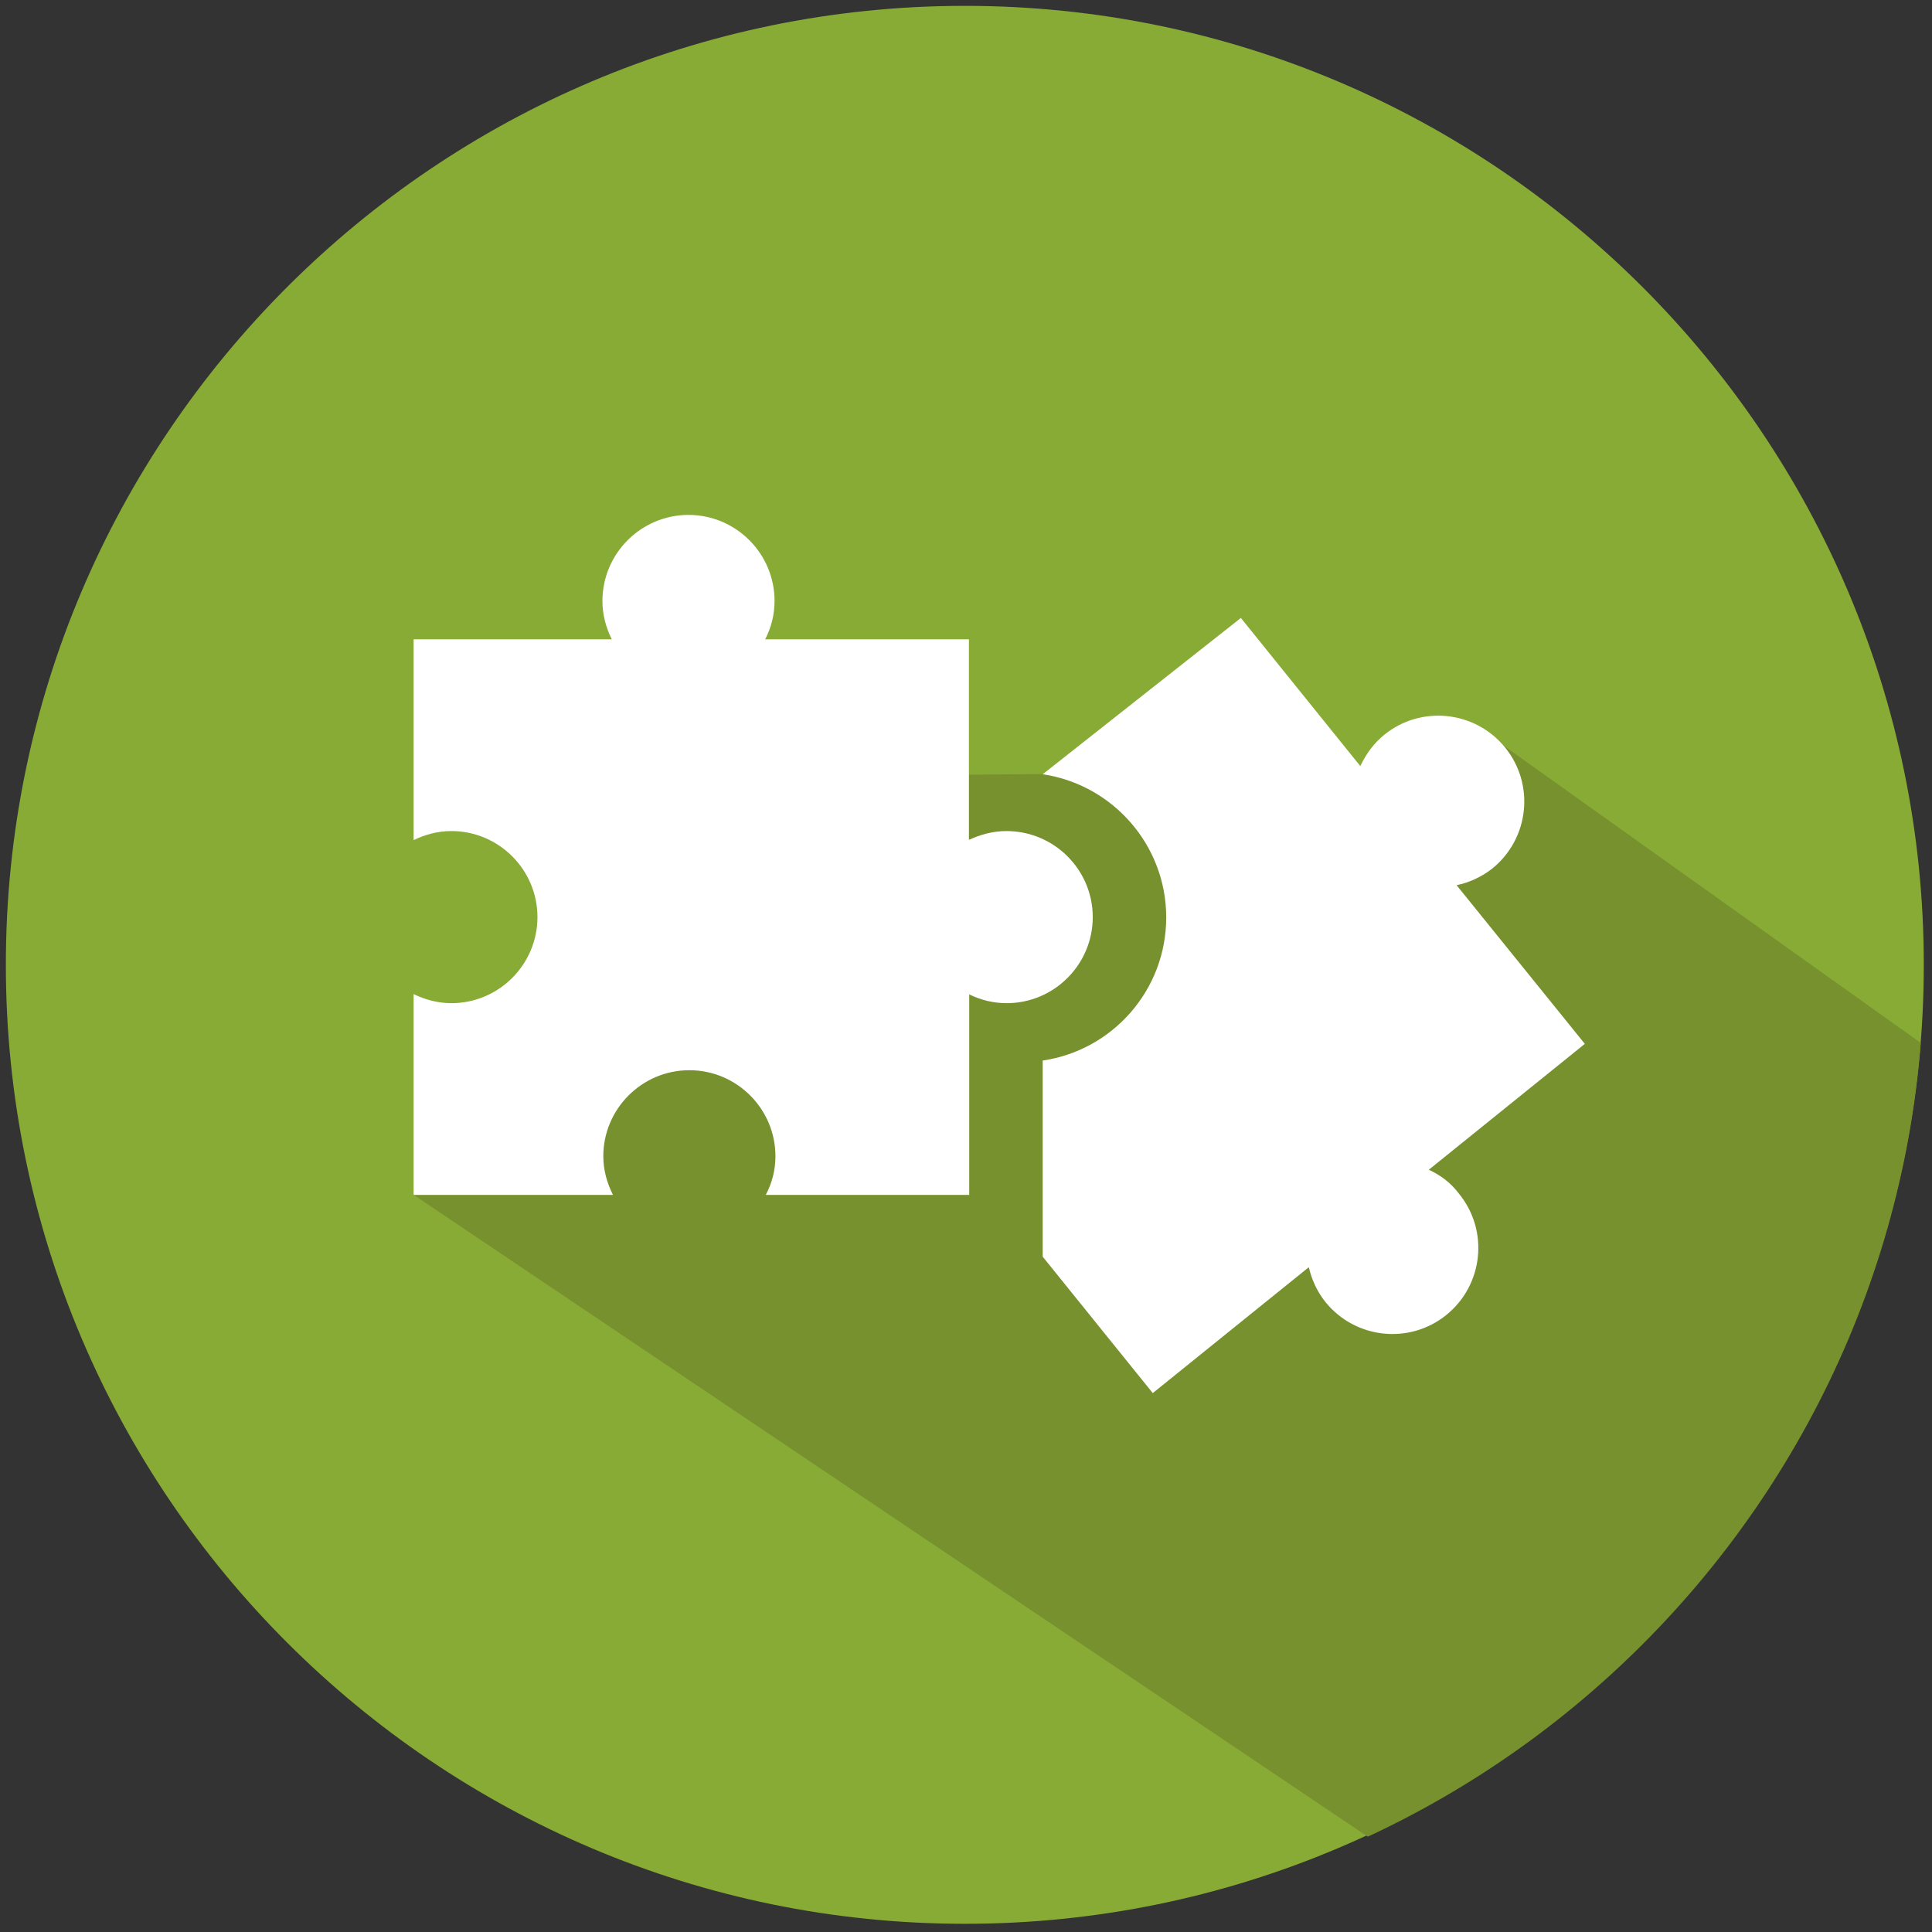
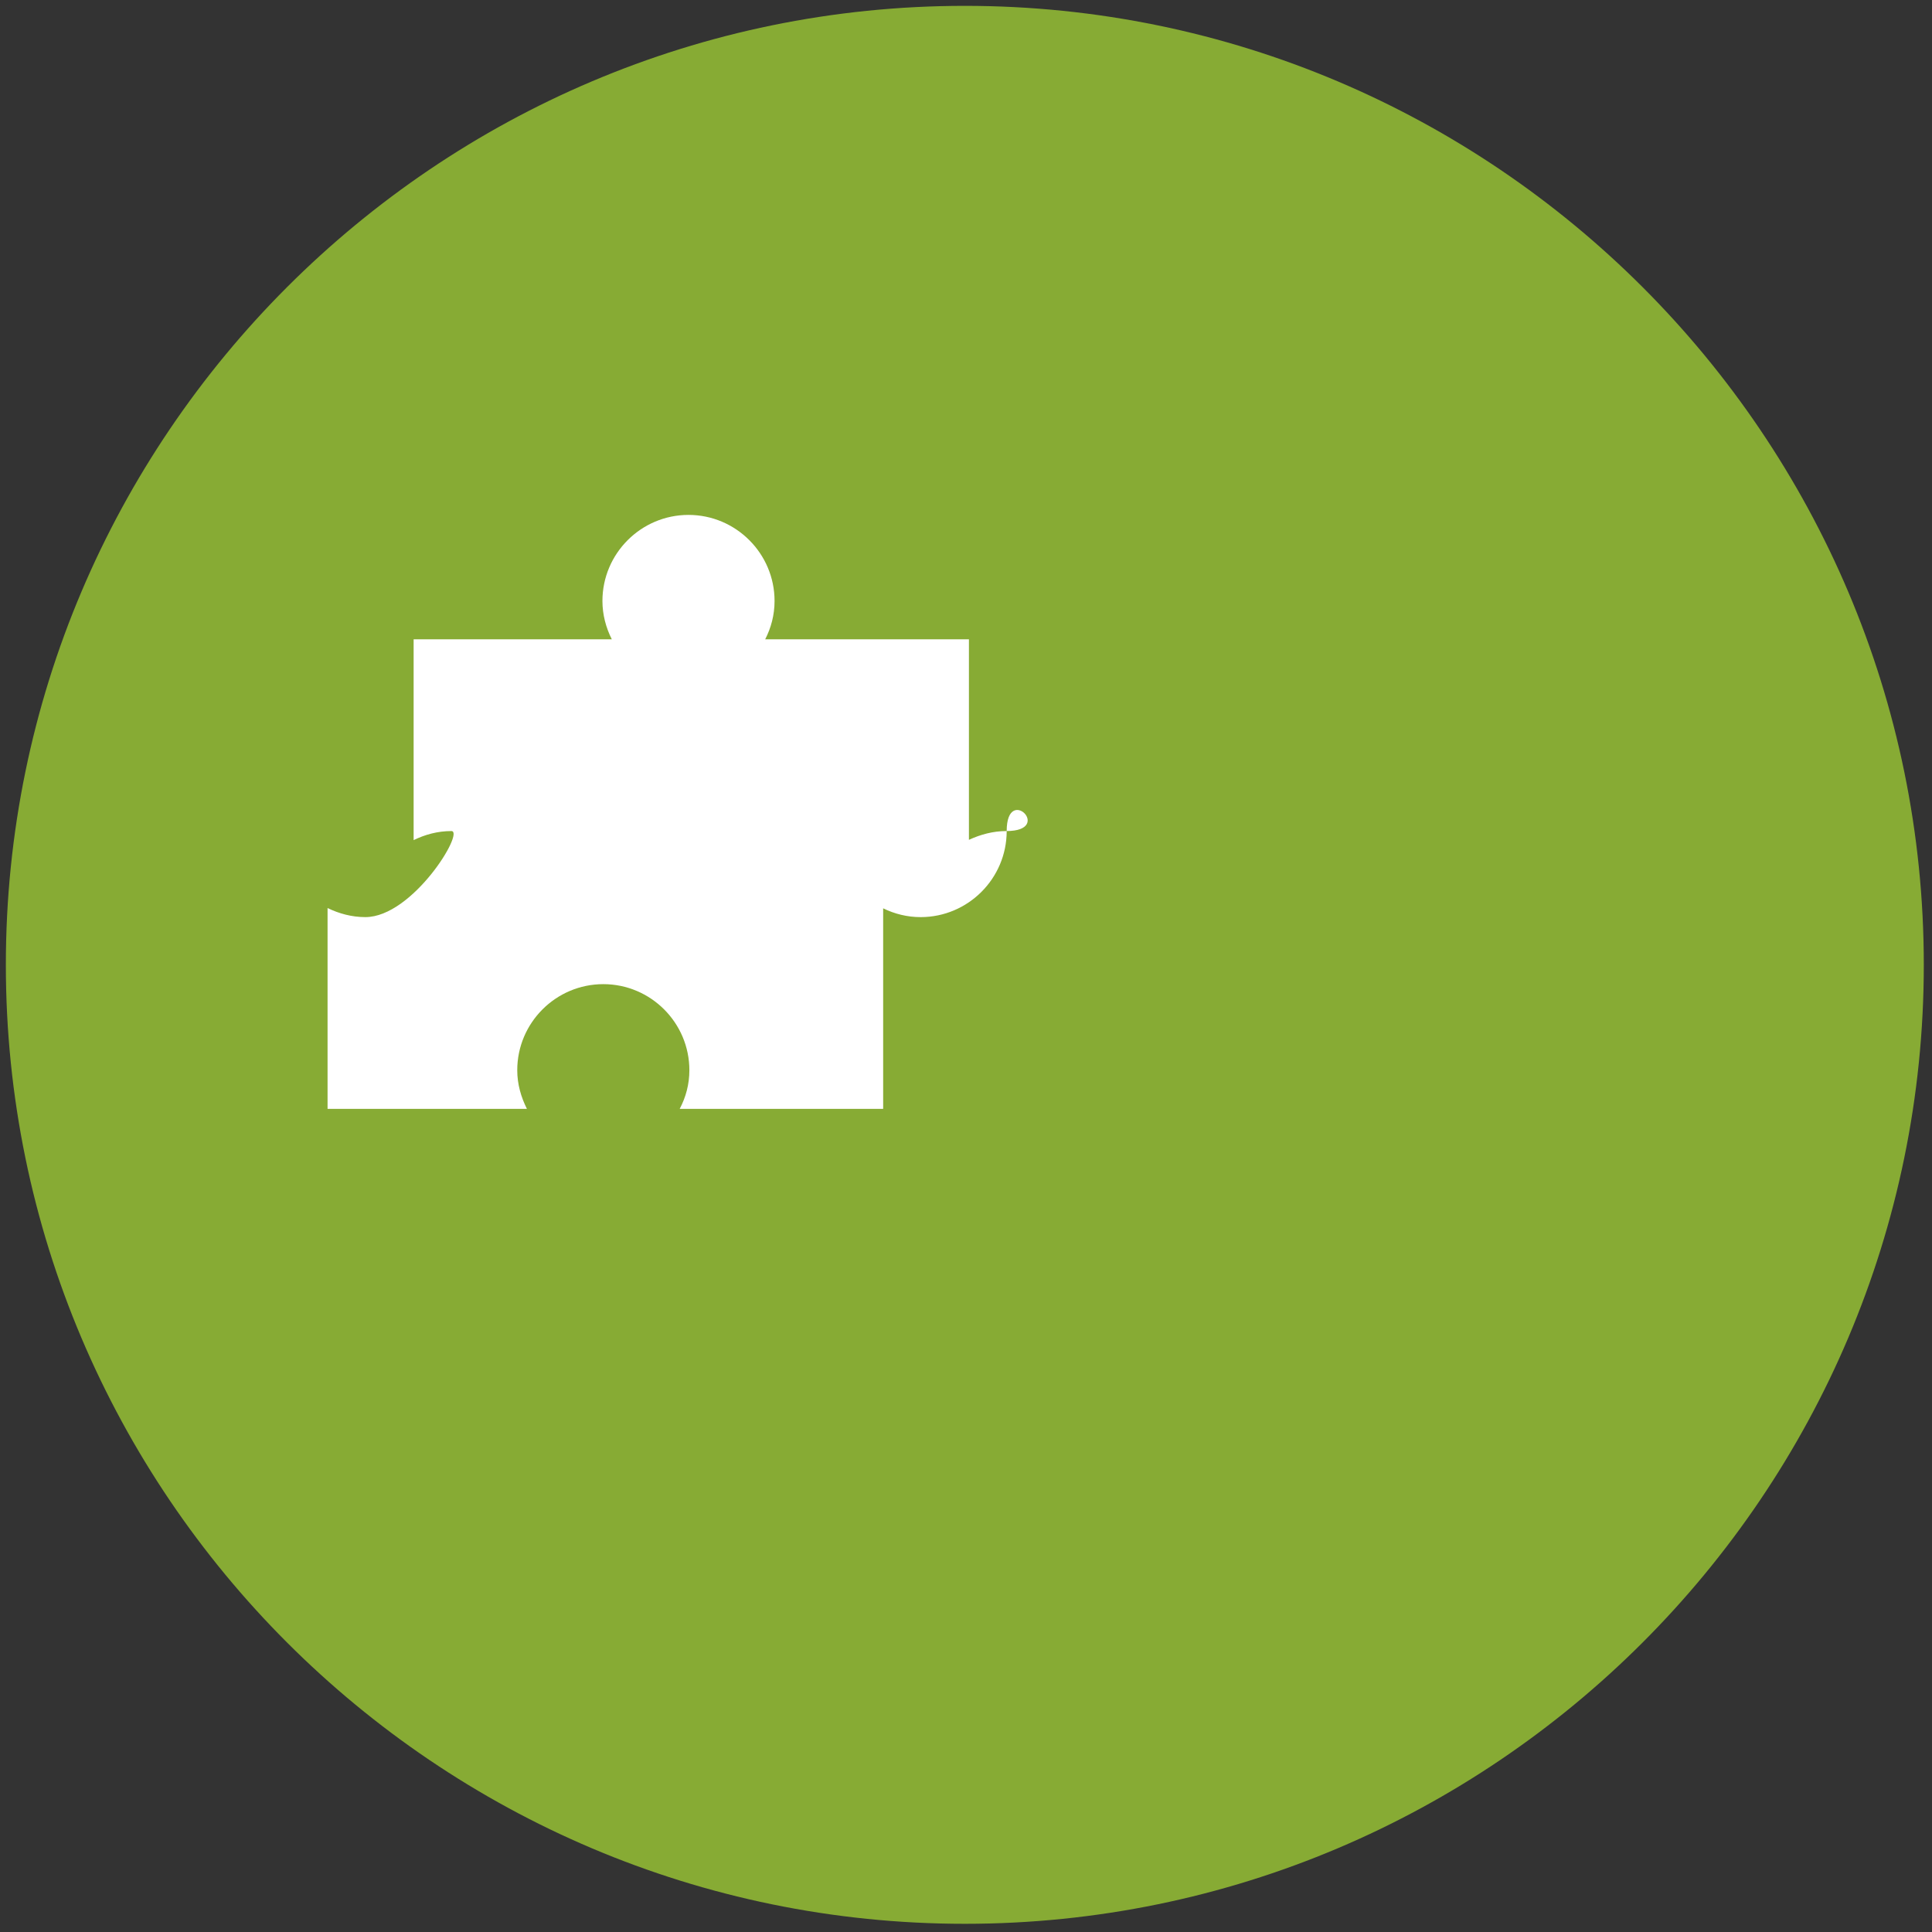
<svg xmlns="http://www.w3.org/2000/svg" xmlns:xlink="http://www.w3.org/1999/xlink" version="1.0" id="Ebene_1" x="0px" y="0px" viewBox="0 0 66 66" style="enable-background:new 0 0 66 66;" xml:space="preserve">
  <rect x="0" y="0" width="66" height="66" fill="#333333" stroke="none" />
  <style type="text/css">
	.st0{fill:#87AB34;}
	.st1{clip-path:url(#SVGID_2_);fill:#76912D;}
	.st2{fill:#FFFFFF;}
	.st3{clip-path:url(#SVGID_4_);fill:#76912D;}
	.st4{clip-path:url(#SVGID_6_);fill:#76912D;}
	.st5{clip-path:url(#SVGID_8_);fill:#76912D;}
	.st6{clip-path:url(#SVGID_10_);fill:#76912D;}
	.st7{clip-path:url(#SVGID_12_);fill:#76912D;}
	.st8{clip-path:url(#SVGID_14_);fill:#76912D;}
	.st9{clip-path:url(#SVGID_16_);fill:#76912D;}
	.st10{clip-path:url(#SVGID_18_);fill:#76912D;}
	.st11{clip-path:url(#SVGID_20_);fill:#76912D;}
	.st12{clip-path:url(#SVGID_22_);fill:#76912D;}
	.st13{clip-path:url(#SVGID_24_);fill:#76912D;}
	.st14{clip-path:url(#SVGID_26_);fill:#76912D;}
	.st15{clip-path:url(#SVGID_28_);fill:#76912D;}
	.st16{clip-path:url(#SVGID_30_);fill:#76912D;}
	.st17{clip-path:url(#SVGID_32_);fill:#76912D;}
	.st18{clip-path:url(#SVGID_34_);fill:#76912D;}
	.st19{clip-path:url(#SVGID_36_);fill:#76912D;}
	.st20{clip-path:url(#SVGID_38_);fill:#76912D;}
	.st21{fill:none;}
	.st22{clip-path:url(#SVGID_40_);fill:#76912D;}
	.st23{clip-path:url(#SVGID_42_);fill:#76912D;}
	.st24{clip-path:url(#SVGID_44_);fill:#76912D;}
	.st25{clip-path:url(#SVGID_46_);fill:#76912D;}
	.st26{clip-path:url(#SVGID_48_);fill:#76912D;}
	.st27{clip-path:url(#SVGID_50_);fill:#76912D;}
	.st28{clip-path:url(#SVGID_52_);fill:#76912D;}
	.st29{clip-path:url(#SVGID_54_);fill:#76912D;}
	.st30{clip-path:url(#SVGID_56_);fill:#76912D;}
	.st31{clip-path:url(#SVGID_58_);fill:#76912D;}
	.st32{fill:none;stroke:#FFFFFF;stroke-width:3;stroke-miterlimit:10;}
	.st33{clip-path:url(#SVGID_60_);fill:#76912D;}
	.st34{clip-path:url(#SVGID_62_);fill:#76912D;}
	.st35{clip-path:url(#SVGID_64_);fill:#76912D;}
	.st36{clip-path:url(#SVGID_66_);fill:#76912D;}
	.st37{clip-path:url(#SVGID_68_);fill:#76912D;}
	.st38{fill:none;stroke:#FFFFFF;stroke-miterlimit:10;}
	.st39{clip-path:url(#SVGID_70_);fill:#76912D;}
	.st40{clip-path:url(#SVGID_72_);fill:#76912D;}
	.st41{clip-path:url(#SVGID_74_);fill:#76912D;}
	.st42{clip-path:url(#SVGID_76_);fill:#76912D;}
	.st43{clip-path:url(#SVGID_78_);fill:#76912D;}
	.st44{clip-path:url(#SVGID_80_);fill:#76912D;}
	.st45{clip-path:url(#SVGID_82_);fill:#76912D;}
	.st46{clip-path:url(#SVGID_84_);fill:#76912D;}
	.st47{clip-path:url(#SVGID_86_);fill:#76912D;}
	.st48{clip-path:url(#SVGID_88_);fill:#76912D;}
	.st49{clip-path:url(#SVGID_90_);fill:#76912D;}
	.st50{clip-path:url(#SVGID_92_);fill:#76912D;}
	.st51{clip-path:url(#SVGID_94_);fill:#76912D;}
	.st52{clip-path:url(#SVGID_96_);fill:#76912D;}
	.st53{clip-path:url(#SVGID_98_);fill:#76912D;}
	.st54{clip-path:url(#SVGID_100_);fill:#76912D;}
	.st55{clip-path:url(#SVGID_102_);fill:#76912D;}
	.st56{clip-path:url(#SVGID_104_);fill:#76912D;}
	.st57{clip-path:url(#SVGID_106_);fill:#76912D;}
</style>
  <g>
    <g>
      <g>
        <path class="st0" d="M32.96,65.72C14.9,65.72,0.2,51.02,0.2,32.96S14.9,0.2,32.96,0.2c18.06,0,32.76,14.7,32.76,32.76     S51.02,65.72,32.96,65.72z" />
      </g>
      <g>
        <defs>
-           <path id="SVGID_35_" d="M32.96,65.78C14.9,65.78,0.2,51.09,0.2,33.02S14.9,0.26,32.96,0.26c18.06,0,32.76,14.7,32.76,32.76      S51.02,65.78,32.96,65.78z" />
-         </defs>
+           </defs>
        <clipPath id="SVGID_2_">
          <use xlink:href="#SVGID_35_" style="overflow:visible;" />
        </clipPath>
-         <polygon class="st1" points="49.59,64.67 14.12,40.81 31.19,26.48 46.7,26.35 50.31,24.72 71.09,39.53    " />
      </g>
    </g>
    <g>
-       <path class="st2" d="M48.81,39.96l5.33-4.3l-4.38-5.42c0.43-0.09,0.85-0.28,1.22-0.57c1.26-1.02,1.46-2.87,0.44-4.13    c-1.02-1.26-2.87-1.46-4.13-0.44c-0.37,0.3-0.63,0.67-0.82,1.07l-4.08-5.06l-6.77,5.34c2.38,0.35,4.22,2.41,4.22,4.89    s-1.83,4.54-4.22,4.89v6.7l3.76,4.66l5.33-4.3c0.1,0.42,0.28,0.83,0.57,1.19c1.02,1.26,2.87,1.46,4.13,0.44    c1.26-1.02,1.46-2.87,0.44-4.13C49.56,40.4,49.2,40.14,48.81,39.96z" />
-     </g>
+       </g>
    <g>
-       <path class="st2" d="M34.38,28.39c-0.46,0-0.89,0.12-1.28,0.3v-6.85h-6.96c0.2-0.39,0.32-0.83,0.32-1.31    c0-1.62-1.32-2.94-2.94-2.94s-2.94,1.32-2.94,2.94c0,0.47,0.12,0.91,0.32,1.31h-6.77v6.86c0.39-0.19,0.82-0.31,1.29-0.31    c1.62,0,2.94,1.32,2.94,2.94s-1.32,2.94-2.94,2.94c-0.46,0-0.9-0.12-1.29-0.31v6.86h6.81c-0.2-0.4-0.33-0.84-0.33-1.32    c0-1.62,1.32-2.94,2.94-2.94s2.94,1.32,2.94,2.94c0,0.48-0.12,0.92-0.33,1.32h6.95v-6.85c0.39,0.19,0.82,0.3,1.28,0.3    c1.62,0,2.94-1.32,2.94-2.94S36.01,28.39,34.38,28.39z" />
+       <path class="st2" d="M34.38,28.39c-0.46,0-0.89,0.12-1.28,0.3v-6.85h-6.96c0.2-0.39,0.32-0.83,0.32-1.31    c0-1.62-1.32-2.94-2.94-2.94s-2.94,1.32-2.94,2.94c0,0.47,0.12,0.91,0.32,1.31h-6.77v6.86c0.39-0.19,0.82-0.31,1.29-0.31    s-1.32,2.94-2.94,2.94c-0.46,0-0.9-0.12-1.29-0.31v6.86h6.81c-0.2-0.4-0.33-0.84-0.33-1.32    c0-1.62,1.32-2.94,2.94-2.94s2.94,1.32,2.94,2.94c0,0.48-0.12,0.92-0.33,1.32h6.95v-6.85c0.39,0.19,0.82,0.3,1.28,0.3    c1.62,0,2.94-1.32,2.94-2.94S36.01,28.39,34.38,28.39z" />
    </g>
  </g>
</svg>